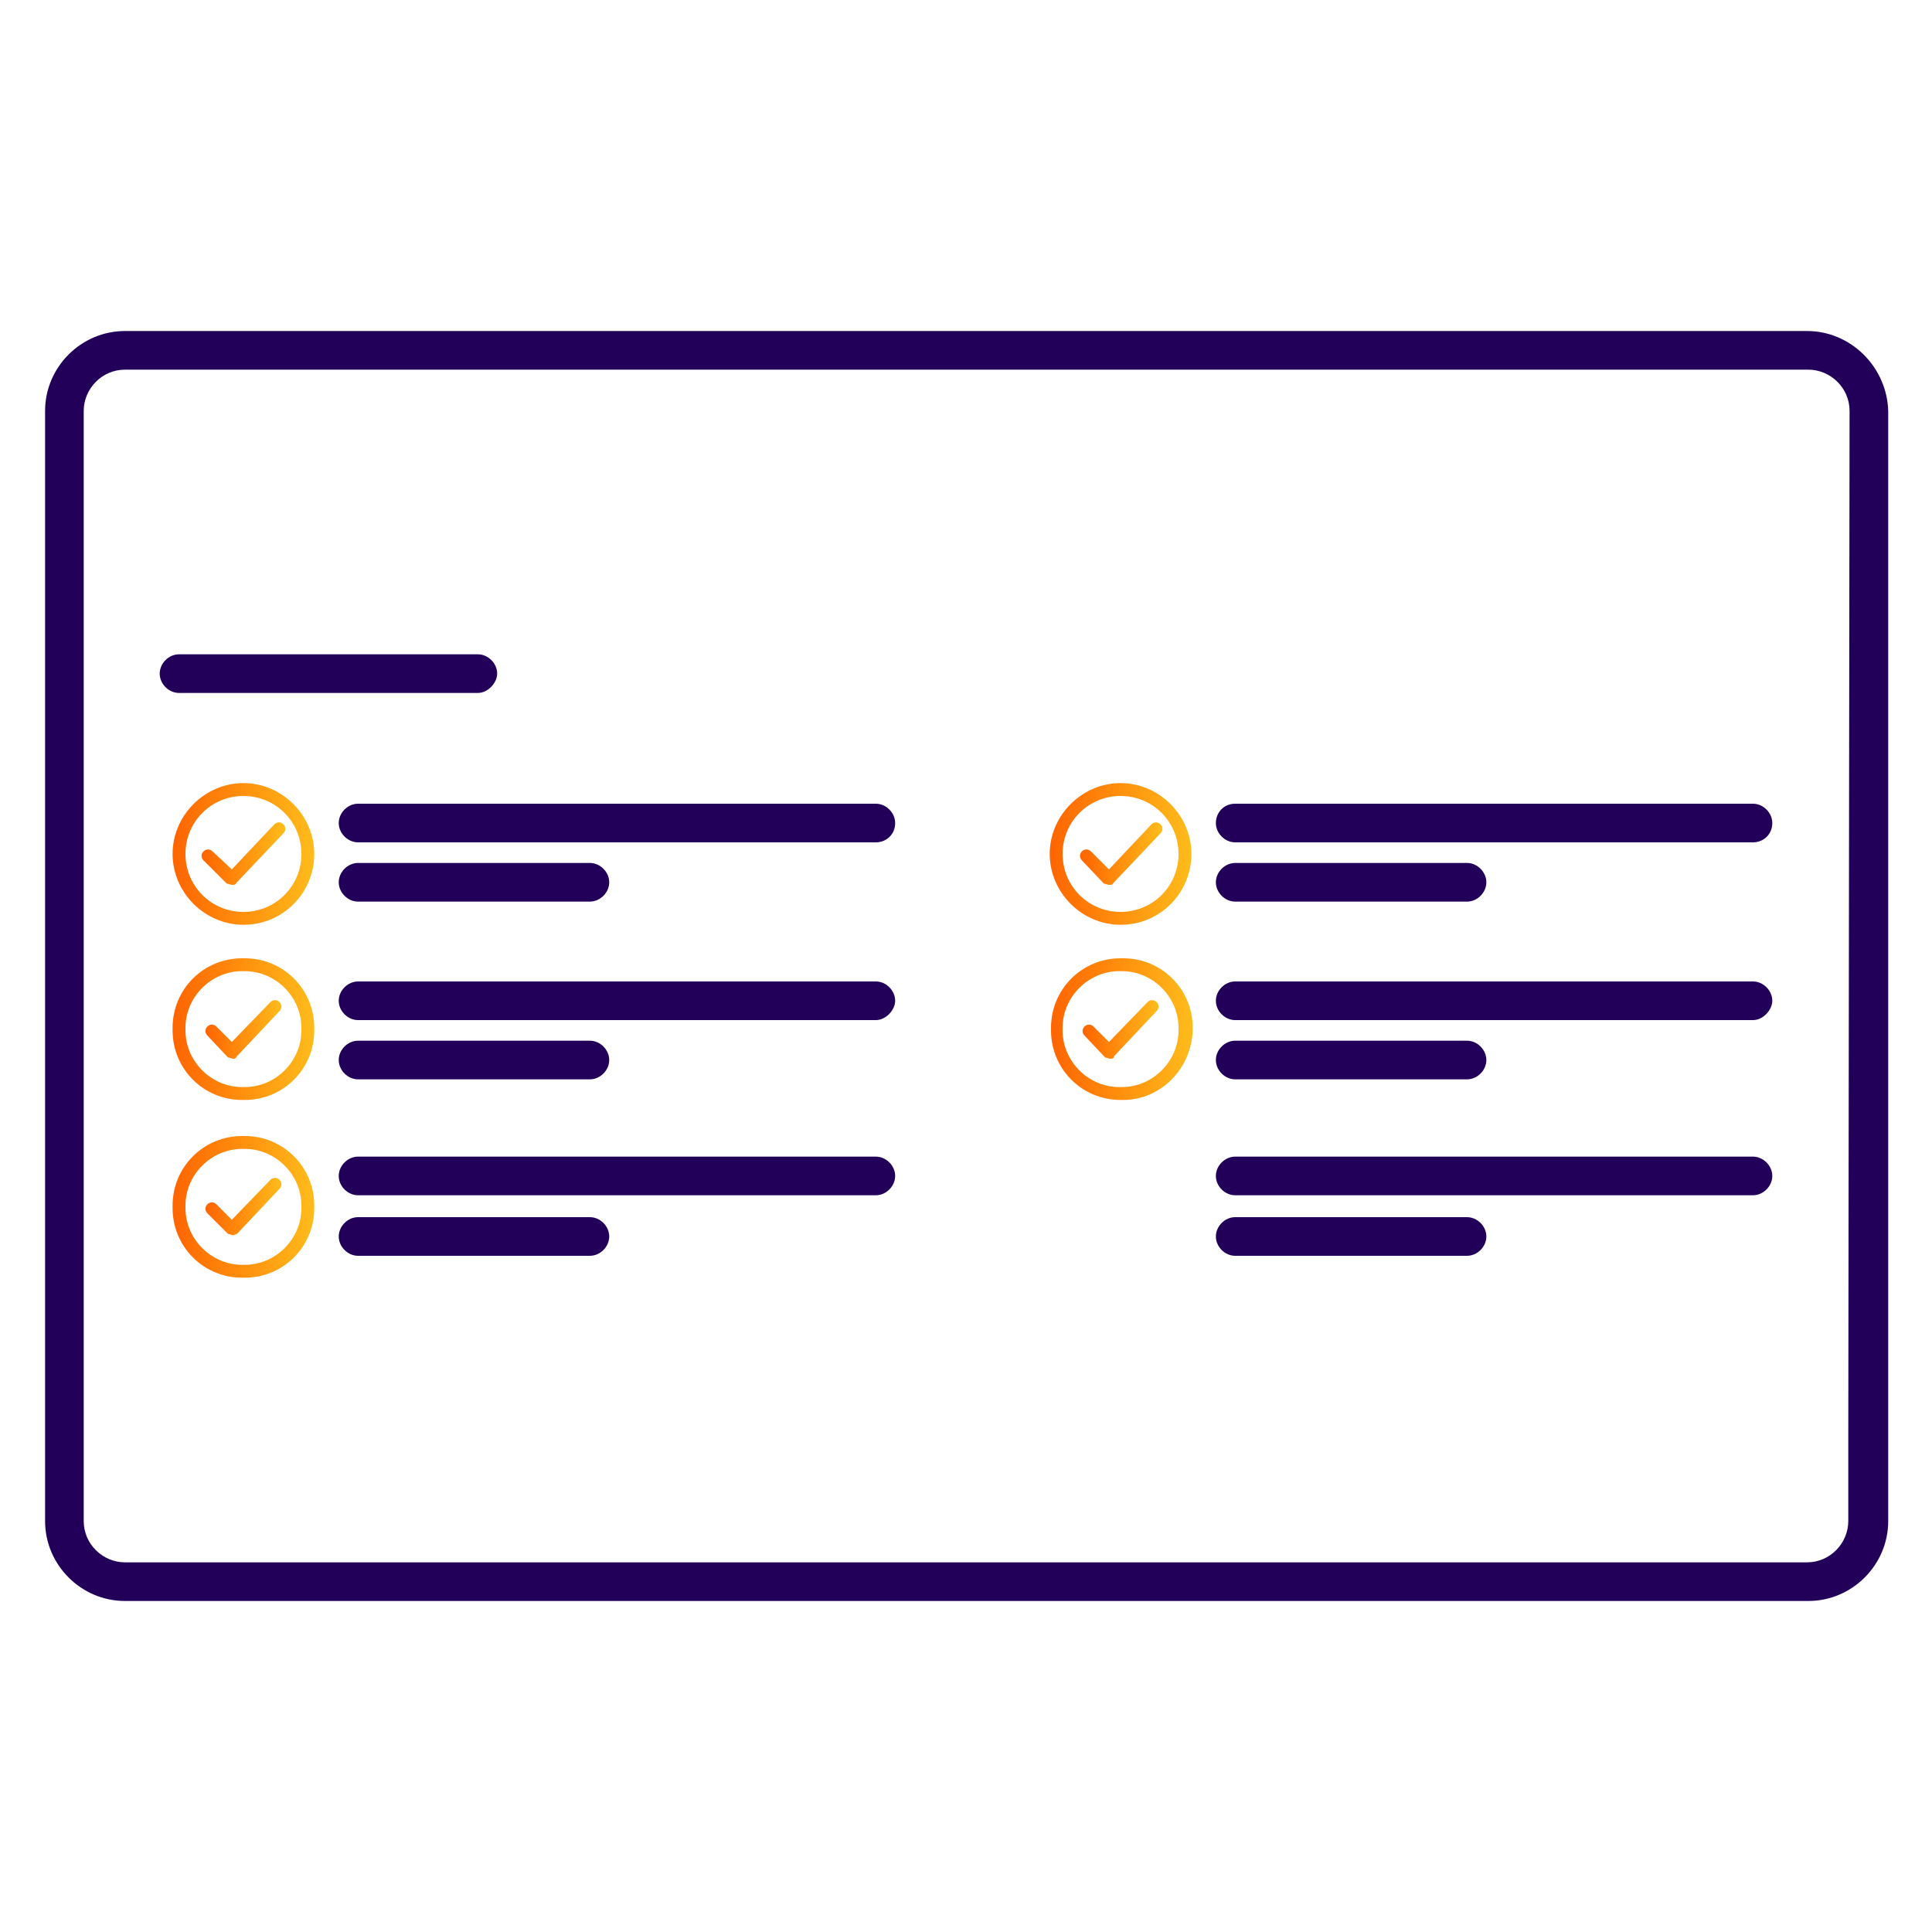
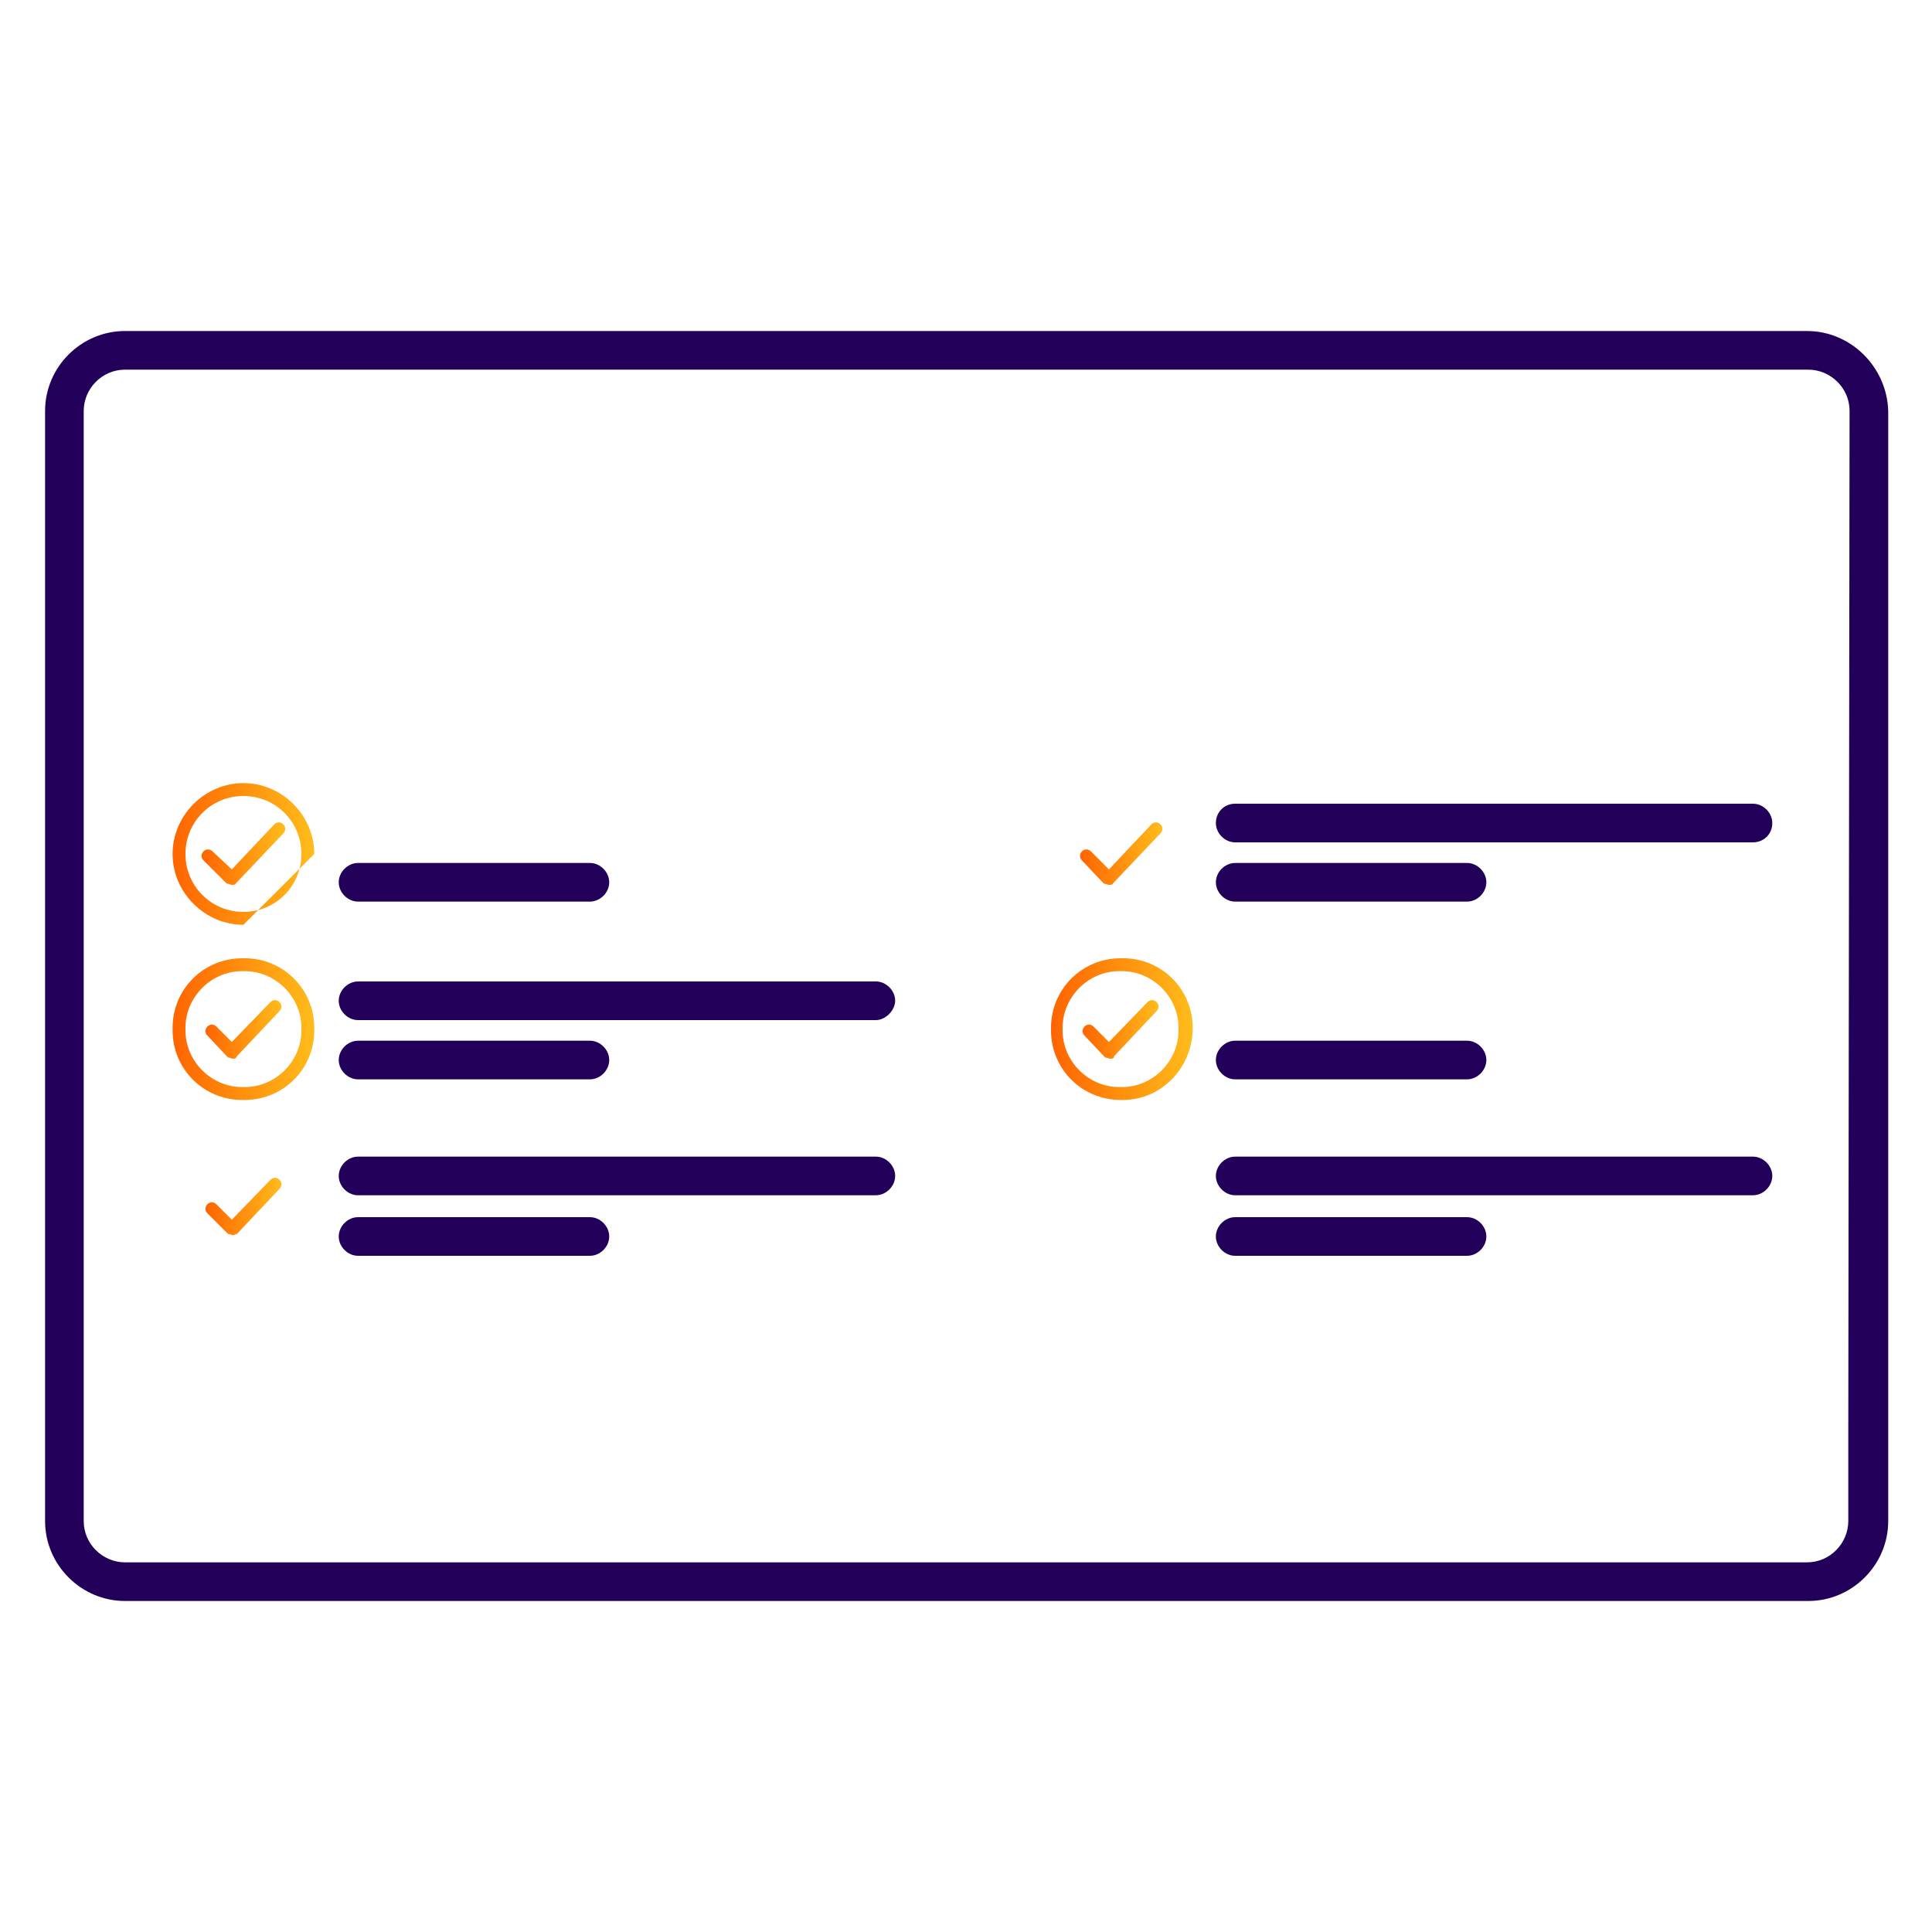
<svg xmlns="http://www.w3.org/2000/svg" id="Layer_1" x="0px" y="0px" viewBox="0 0 150 150" style="enable-background:new 0 0 150 150;" xml:space="preserve">
  <style type="text/css">	.st0{fill:url(#SVGID_1_);}	.st1{fill:#22005A;}	.st2{fill:url(#SVGID_00000090996591995612512930000007157160377382220692_);}	.st3{fill:url(#SVGID_00000164478000433347755790000014983417881087381153_);}	.st4{fill:url(#SVGID_00000113317730182758221860000014607883730738549388_);}	.st5{fill:none;}	.st6{fill:url(#SVGID_00000179636564869752867310000001179881107634348160_);}	.st7{fill:url(#SVGID_00000029754959195674525190000012337298583245765536_);}	.st8{fill:url(#SVGID_00000038402022055246268350000017244422870766098096_);}	.st9{fill:url(#SVGID_00000134957536082128094240000011830378973381741489_);}	.st10{fill:url(#SVGID_00000137848928757981743570000014339431866148416916_);}	.st11{fill:url(#SVGID_00000155110588387629650940000008325588054888017562_);}	.st12{fill:url(#SVGID_00000170993978748170660480000008664543408714177981_);}	.st13{fill:url(#SVGID_00000049903305898230137700000007262658322414617232_);}	.st14{fill:url(#SVGID_00000168112053603960289850000014674246712400150425_);}	.st15{fill:url(#SVGID_00000055690288753909215220000017886885107801515395_);}	.st16{fill:url(#SVGID_00000174565743527212575060000004739313963127049088_);}</style>
  <g>
-     <path class="st1" d="M37.1,53.8H13.9c-0.8,0-1.5-0.7-1.5-1.5s0.7-1.5,1.5-1.5h23.2c0.8,0,1.5,0.7,1.5,1.5  C38.6,53,37.9,53.8,37.1,53.8z" />
-     <path class="st1" d="M68,65.4H27.8c-0.8,0-1.5-0.7-1.5-1.5s0.7-1.5,1.5-1.5H68c0.8,0,1.5,0.7,1.5,1.5C69.5,64.8,68.8,65.4,68,65.4z  " />
    <path class="st1" d="M45.8,70h-18c-0.8,0-1.5-0.7-1.5-1.5S27,67,27.8,67h18c0.8,0,1.5,0.7,1.5,1.5S46.6,70,45.8,70z" />
    <g>
      <linearGradient id="SVGID_1_" gradientUnits="userSpaceOnUse" x1="15.65" y1="66.275" x2="22.15" y2="66.275">
        <stop offset="0" style="stop-color:#FF6400" />
        <stop offset="1" style="stop-color:#FFBC1B" />
      </linearGradient>
      <path class="st0" d="M18,68.7c-0.1,0-0.3-0.1-0.4-0.1l-1.8-1.8c-0.2-0.2-0.2-0.5,0-0.7s0.5-0.2,0.7,0l1.5,1.4l3.3-3.5   c0.2-0.2,0.5-0.2,0.7,0c0.2,0.2,0.2,0.5,0,0.7l-3.7,3.9C18.3,68.7,18.1,68.7,18,68.7L18,68.7z" />
      <linearGradient id="SVGID_00000159442541994666453360000015711912757247383739_" gradientUnits="userSpaceOnUse" x1="13.4" y1="66.3" x2="24.4" y2="66.3">
        <stop offset="0" style="stop-color:#FF6400" />
        <stop offset="1" style="stop-color:#FFBC1B" />
      </linearGradient>
-       <path style="fill:url(#SVGID_00000159442541994666453360000015711912757247383739_);" d="M18.9,71.8c-3,0-5.5-2.5-5.5-5.5   s2.5-5.5,5.5-5.5s5.5,2.5,5.5,5.5S22,71.8,18.9,71.8z M18.9,61.8c-2.5,0-4.5,2-4.5,4.5s2,4.5,4.5,4.5s4.5-2,4.5-4.5   S21.4,61.8,18.9,61.8z" />
+       <path style="fill:url(#SVGID_00000159442541994666453360000015711912757247383739_);" d="M18.9,71.8c-3,0-5.5-2.5-5.5-5.5   s2.5-5.5,5.5-5.5s5.5,2.5,5.5,5.5z M18.9,61.8c-2.5,0-4.5,2-4.5,4.5s2,4.5,4.5,4.5s4.5-2,4.5-4.5   S21.4,61.8,18.9,61.8z" />
    </g>
    <path class="st1" d="M68,79.2H27.8c-0.8,0-1.5-0.7-1.5-1.5s0.7-1.5,1.5-1.5H68c0.8,0,1.5,0.7,1.5,1.5C69.5,78.4,68.8,79.2,68,79.2z  " />
    <path class="st1" d="M45.8,83.8h-18c-0.8,0-1.5-0.7-1.5-1.5s0.7-1.5,1.5-1.5h18c0.8,0,1.5,0.7,1.5,1.5S46.6,83.8,45.8,83.8z" />
    <g>
      <linearGradient id="SVGID_00000154416523239683483040000014329506994343683987_" gradientUnits="userSpaceOnUse" x1="15.95" y1="79.925" x2="21.85" y2="79.925">
        <stop offset="0" style="stop-color:#FF6400" />
        <stop offset="1" style="stop-color:#FFBC1B" />
      </linearGradient>
      <path style="fill:url(#SVGID_00000154416523239683483040000014329506994343683987_);" d="M18.1,82.2c-0.1,0-0.3-0.1-0.4-0.1   l-1.6-1.7c-0.2-0.2-0.2-0.5,0-0.7c0.2-0.2,0.5-0.2,0.7,0l1.2,1.2l3-3.1c0.2-0.2,0.5-0.2,0.7,0s0.2,0.5,0,0.7L18.4,82   C18.3,82.2,18.2,82.2,18.1,82.2C18.1,82.2,18.1,82.2,18.1,82.2z" />
      <linearGradient id="SVGID_00000000922651156954928770000010173424835580435111_" gradientUnits="userSpaceOnUse" x1="13.4" y1="79.9" x2="24.4" y2="79.9">
        <stop offset="0" style="stop-color:#FF6400" />
        <stop offset="1" style="stop-color:#FFBC1B" />
      </linearGradient>
      <path style="fill:url(#SVGID_00000000922651156954928770000010173424835580435111_);" d="M19,85.4h-0.2c-3,0-5.4-2.4-5.4-5.4v-0.2   c0-3,2.4-5.4,5.4-5.4H19c3,0,5.4,2.4,5.4,5.4V80C24.4,83,22,85.4,19,85.4z M18.8,75.4c-2.4,0-4.4,2-4.4,4.4V80   c0,2.4,2,4.4,4.4,4.4H19c2.4,0,4.4-2,4.4-4.4v-0.2c0-2.4-2-4.4-4.4-4.4H18.8z" />
    </g>
    <path class="st1" d="M68,92.8H27.8c-0.8,0-1.5-0.7-1.5-1.5s0.7-1.5,1.5-1.5H68c0.8,0,1.5,0.7,1.5,1.5S68.8,92.8,68,92.8z" />
    <path class="st1" d="M45.8,97.5h-18c-0.8,0-1.5-0.7-1.5-1.5s0.7-1.5,1.5-1.5h18c0.8,0,1.5,0.7,1.5,1.5S46.6,97.5,45.8,97.5z" />
    <g>
      <linearGradient id="SVGID_00000130627975931552439780000010108576553865164686_" gradientUnits="userSpaceOnUse" x1="15.95" y1="93.675" x2="21.85" y2="93.675">
        <stop offset="0" style="stop-color:#FF6400" />
        <stop offset="1" style="stop-color:#FFBC1B" />
      </linearGradient>
      <path style="fill:url(#SVGID_00000130627975931552439780000010108576553865164686_);" d="M18.1,95.9c-0.1,0-0.3-0.1-0.4-0.1   l-1.6-1.6c-0.2-0.2-0.2-0.5,0-0.7c0.2-0.2,0.5-0.2,0.7,0l1.2,1.2l3-3.1c0.2-0.2,0.5-0.2,0.7,0s0.2,0.5,0,0.7l-3.3,3.5   C18.3,95.8,18.2,95.9,18.1,95.9C18.1,95.9,18.1,95.9,18.1,95.9z" />
      <linearGradient id="SVGID_00000162322974720786665570000014251936494882597297_" gradientUnits="userSpaceOnUse" x1="13.4" y1="93.7" x2="24.4" y2="93.7">
        <stop offset="0" style="stop-color:#FF6400" />
        <stop offset="1" style="stop-color:#FFBC1B" />
      </linearGradient>
-       <path style="fill:url(#SVGID_00000162322974720786665570000014251936494882597297_);" d="M19,99.2h-0.2c-3,0-5.4-2.4-5.4-5.4v-0.2   c0-3,2.4-5.4,5.4-5.4H19c3,0,5.4,2.4,5.4,5.4v0.2C24.4,96.8,22,99.2,19,99.2z M18.8,89.2c-2.4,0-4.4,2-4.4,4.4v0.2   c0,2.4,2,4.4,4.4,4.4H19c2.4,0,4.4-2,4.4-4.4v-0.2c0-2.4-2-4.4-4.4-4.4H18.8z" />
    </g>
    <path class="st1" d="M136.1,65.4H95.9c-0.8,0-1.5-0.7-1.5-1.5s0.6-1.5,1.5-1.5h40.2c0.8,0,1.5,0.7,1.5,1.5  C137.6,64.8,136.9,65.4,136.1,65.4z" />
    <path class="st1" d="M113.9,70h-18c-0.8,0-1.5-0.7-1.5-1.5s0.7-1.5,1.5-1.5h18c0.8,0,1.5,0.7,1.5,1.5S114.7,70,113.9,70z" />
    <g>
      <linearGradient id="SVGID_00000097464899395381404990000007178735042991391676_" gradientUnits="userSpaceOnUse" x1="83.85" y1="66.275" x2="90.25" y2="66.275">
        <stop offset="0" style="stop-color:#FF6400" />
        <stop offset="1" style="stop-color:#FFBC1B" />
      </linearGradient>
      <path style="fill:url(#SVGID_00000097464899395381404990000007178735042991391676_);" d="M86.1,68.7c-0.1,0-0.3-0.1-0.4-0.1   L84,66.8c-0.2-0.2-0.2-0.5,0-0.7s0.5-0.2,0.7,0l1.4,1.4l3.3-3.5c0.2-0.2,0.5-0.2,0.7,0c0.2,0.2,0.2,0.5,0,0.7l-3.7,3.9   C86.4,68.7,86.2,68.7,86.1,68.7L86.1,68.7z" />
      <linearGradient id="SVGID_00000140007256569099965640000005086240569024348562_" gradientUnits="userSpaceOnUse" x1="81.5" y1="66.3" x2="92.5" y2="66.3">
        <stop offset="0" style="stop-color:#FF6400" />
        <stop offset="1" style="stop-color:#FFBC1B" />
      </linearGradient>
-       <path style="fill:url(#SVGID_00000140007256569099965640000005086240569024348562_);" d="M87,71.8c-3,0-5.5-2.5-5.5-5.5   s2.5-5.5,5.5-5.5s5.5,2.5,5.5,5.5S90.1,71.8,87,71.8z M87,61.8c-2.5,0-4.5,2-4.5,4.5s2,4.5,4.5,4.5s4.5-2,4.5-4.5   S89.5,61.8,87,61.8z" />
    </g>
-     <path class="st1" d="M136.1,79.2H95.9c-0.8,0-1.5-0.7-1.5-1.5s0.7-1.5,1.5-1.5h40.2c0.8,0,1.5,0.7,1.5,1.5  C137.6,78.4,136.9,79.2,136.1,79.2z" />
    <path class="st1" d="M113.9,83.8h-18c-0.8,0-1.5-0.7-1.5-1.5s0.7-1.5,1.5-1.5h18c0.8,0,1.5,0.7,1.5,1.5S114.7,83.8,113.9,83.8z" />
    <g>
      <linearGradient id="SVGID_00000014594195574547937970000005086023834400479399_" gradientUnits="userSpaceOnUse" x1="84.05" y1="79.925" x2="89.95" y2="79.925">
        <stop offset="0" style="stop-color:#FF6400" />
        <stop offset="1" style="stop-color:#FFBC1B" />
      </linearGradient>
      <path style="fill:url(#SVGID_00000014594195574547937970000005086023834400479399_);" d="M86.2,82.2c-0.1,0-0.3-0.1-0.4-0.1   l-1.6-1.7c-0.2-0.2-0.2-0.5,0-0.7s0.5-0.2,0.7,0l1.2,1.2l3-3.1c0.2-0.2,0.5-0.2,0.7,0s0.2,0.5,0,0.7L86.5,82   C86.5,82.2,86.3,82.2,86.2,82.2L86.2,82.2L86.2,82.2z" />
      <linearGradient id="SVGID_00000167365280106046920330000007527404104452379282_" gradientUnits="userSpaceOnUse" x1="81.6" y1="79.9" x2="92.6" y2="79.9">
        <stop offset="0" style="stop-color:#FF6400" />
        <stop offset="1" style="stop-color:#FFBC1B" />
      </linearGradient>
      <path style="fill:url(#SVGID_00000167365280106046920330000007527404104452379282_);" d="M87.2,85.4H87c-3,0-5.4-2.4-5.4-5.4v-0.2   c0-3,2.4-5.4,5.4-5.4h0.2c3,0,5.4,2.4,5.4,5.4V80C92.5,83,90.1,85.4,87.2,85.4z M86.9,75.4c-2.4,0-4.4,2-4.4,4.4V80   c0,2.4,2,4.4,4.4,4.4h0.2c2.4,0,4.4-2,4.4-4.4v-0.2c0-2.4-2-4.4-4.4-4.4H86.9z" />
    </g>
    <path class="st1" d="M136.1,92.8H95.9c-0.8,0-1.5-0.7-1.5-1.5s0.7-1.5,1.5-1.5h40.2c0.8,0,1.5,0.7,1.5,1.5S136.9,92.8,136.1,92.8z" />
    <path class="st1" d="M113.9,97.5h-18c-0.8,0-1.5-0.7-1.5-1.5s0.7-1.5,1.5-1.5h18c0.8,0,1.5,0.7,1.5,1.5S114.7,97.5,113.9,97.5z" />
    <path class="st1" d="M140.3,25.7H9.7c-3.4,0-6.2,2.8-6.2,6.2v86.2c0,3.4,2.8,6.2,6.2,6.2h130.7c3.4,0,6.2-2.8,6.2-6.2V31.9  C146.5,28.5,143.7,25.7,140.3,25.7L140.3,25.7z M143.5,111.8v6.3c0,1.7-1.4,3.2-3.2,3.2H9.7c-1.7,0-3.2-1.4-3.2-3.2V31.9  c0-1.7,1.4-3.2,3.2-3.2h130.7c1.7,0,3.2,1.4,3.2,3.2L143.5,111.8L143.5,111.8L143.5,111.8z" />
    <rect class="st5" width="150" height="150" />
  </g>
</svg>